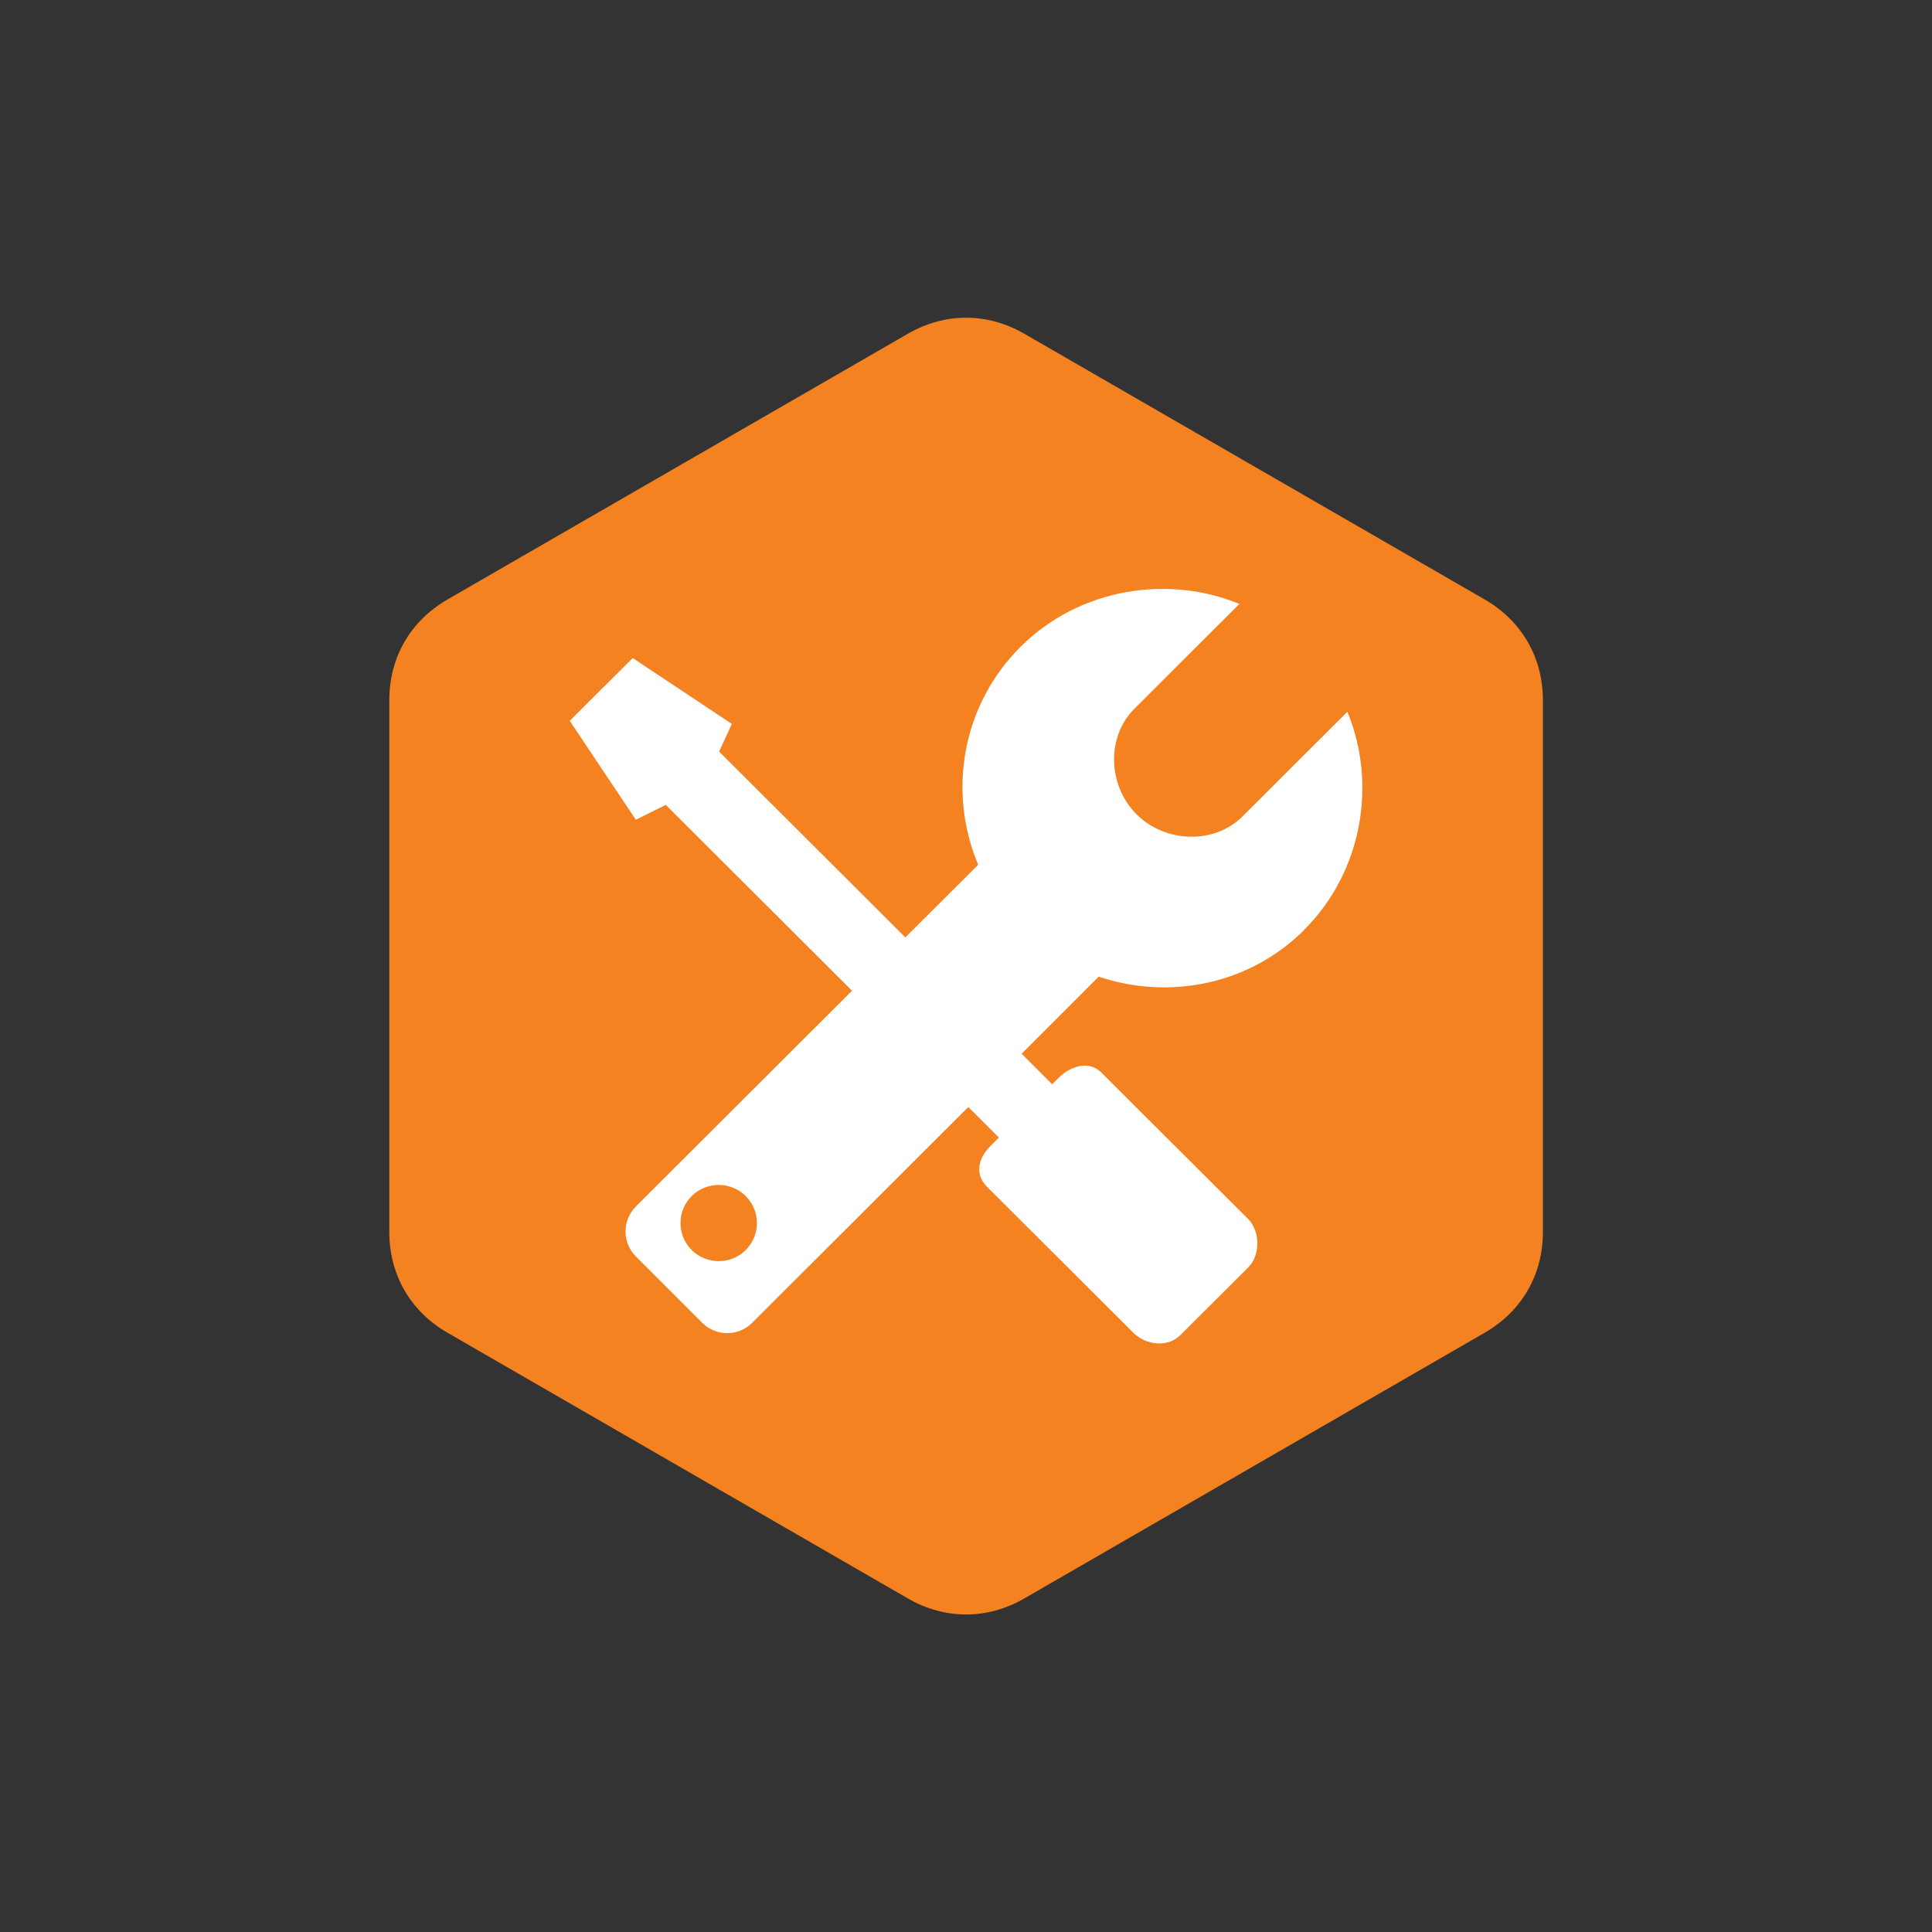
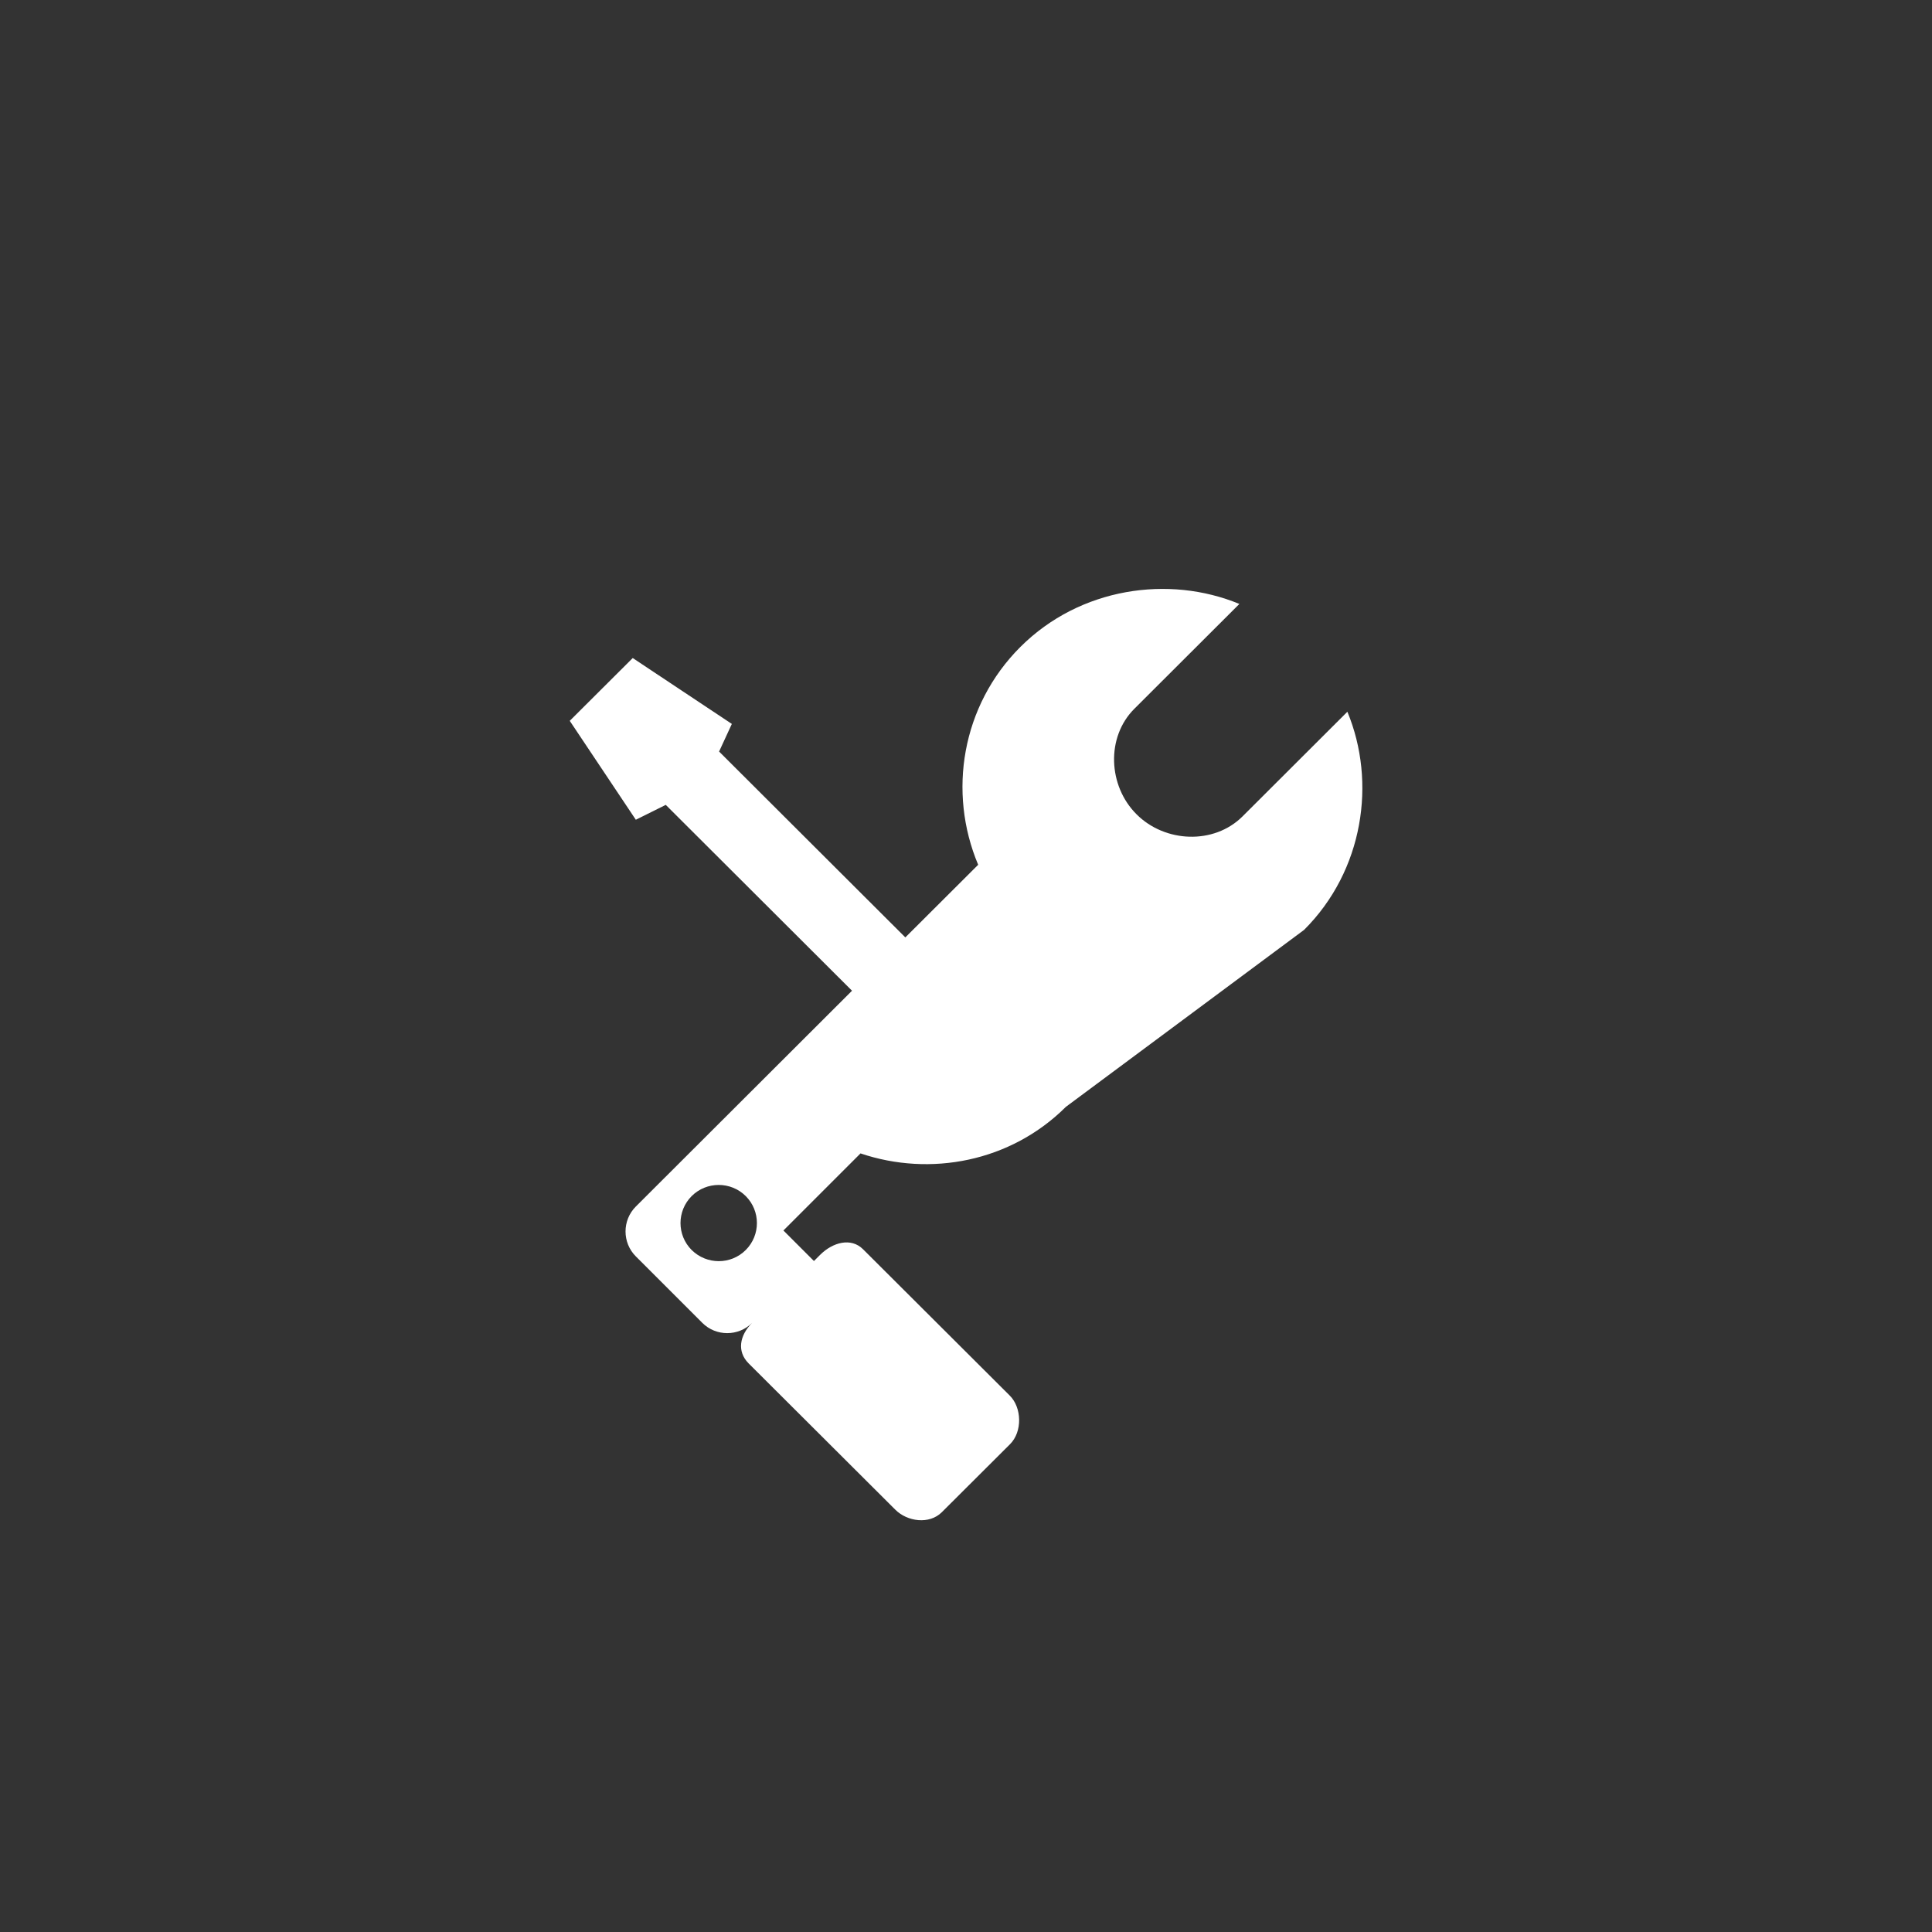
<svg xmlns="http://www.w3.org/2000/svg" viewBox="0 0 100 100" data-sanitized-data-name="Layer 1" data-name="Layer 1" id="Layer_1">
  <rect x="0" y="0" width="100" height="100" fill="#333333" stroke="none" />
  <defs>
    <style>
      .cls-1 {
        fill: #f58220;
        fill-rule: evenodd;
      }

      .cls-1, .cls-2 {
        stroke-width: 0px;
      }

      .cls-2 {
        fill: #fff;
      }
    </style>
  </defs>
-   <path d="M53.01,17.27l11.92,6.88,11.92,6.88c1.91,1.1,3.01,3,3.01,5.21v27.53c0,2.21-1.09,4.1-3.01,5.21l-11.92,6.88-11.92,6.88c-1.91,1.1-4.1,1.1-6.01,0l-11.92-6.88-11.92-6.88c-1.91-1.1-3.01-3-3.01-5.21v-27.53c0-2.21,1.09-4.1,3.01-5.21l11.92-6.88,11.92-6.88c1.91-1.1,4.1-1.1,6.01,0" class="cls-1" />
-   <path d="M38.6,64.7c-.77.77-2.02.77-2.8,0-.77-.77-.77-2.02,0-2.79.77-.77,2.03-.77,2.8,0,.77.77.77,2.02,0,2.79M67.5,48.13c3.08-3.07,3.75-7.65,2.24-11.29l-5.43,5.42c-1.48,1.47-4.01,1.36-5.48-.11-1.48-1.47-1.59-4-.11-5.47l5.43-5.42c-3.65-1.51-8.25-.85-11.33,2.22-3.05,3.04-3.77,7.53-2.19,11.28l-3.77,3.76-9.64-9.62.66-1.43-5.13-3.41-3.26,3.25,3.42,5.12,1.55-.77,9.64,9.62-11.19,11.17c-.71.71-.71,1.87,0,2.58l3.44,3.44c.71.71,1.87.71,2.58,0l11.19-11.17,1.58,1.58-.44.44c-.65.65-.8,1.48-.18,2.1l7.59,7.57c.62.62,1.76.78,2.41.13l3.53-3.52c.65-.65.61-1.9-.02-2.52l-7.59-7.57c-.62-.62-1.57-.36-2.22.29l-.32.32-1.58-1.58,3.99-3.99c3.61,1.22,7.77.44,10.63-2.41Z" class="cls-2" />
+   <path d="M38.6,64.7c-.77.77-2.02.77-2.8,0-.77-.77-.77-2.02,0-2.79.77-.77,2.03-.77,2.8,0,.77.77.77,2.02,0,2.79M67.5,48.13c3.08-3.07,3.75-7.65,2.24-11.29l-5.43,5.42c-1.48,1.47-4.01,1.36-5.48-.11-1.48-1.47-1.59-4-.11-5.47l5.43-5.42c-3.65-1.51-8.25-.85-11.33,2.22-3.05,3.04-3.77,7.53-2.19,11.28l-3.77,3.76-9.64-9.62.66-1.43-5.13-3.41-3.26,3.25,3.42,5.12,1.55-.77,9.64,9.62-11.19,11.17c-.71.71-.71,1.87,0,2.58l3.44,3.44c.71.71,1.87.71,2.58,0c-.65.65-.8,1.48-.18,2.1l7.59,7.57c.62.62,1.76.78,2.41.13l3.53-3.52c.65-.65.61-1.9-.02-2.52l-7.59-7.57c-.62-.62-1.57-.36-2.22.29l-.32.32-1.58-1.58,3.99-3.99c3.61,1.22,7.77.44,10.63-2.41Z" class="cls-2" />
</svg>